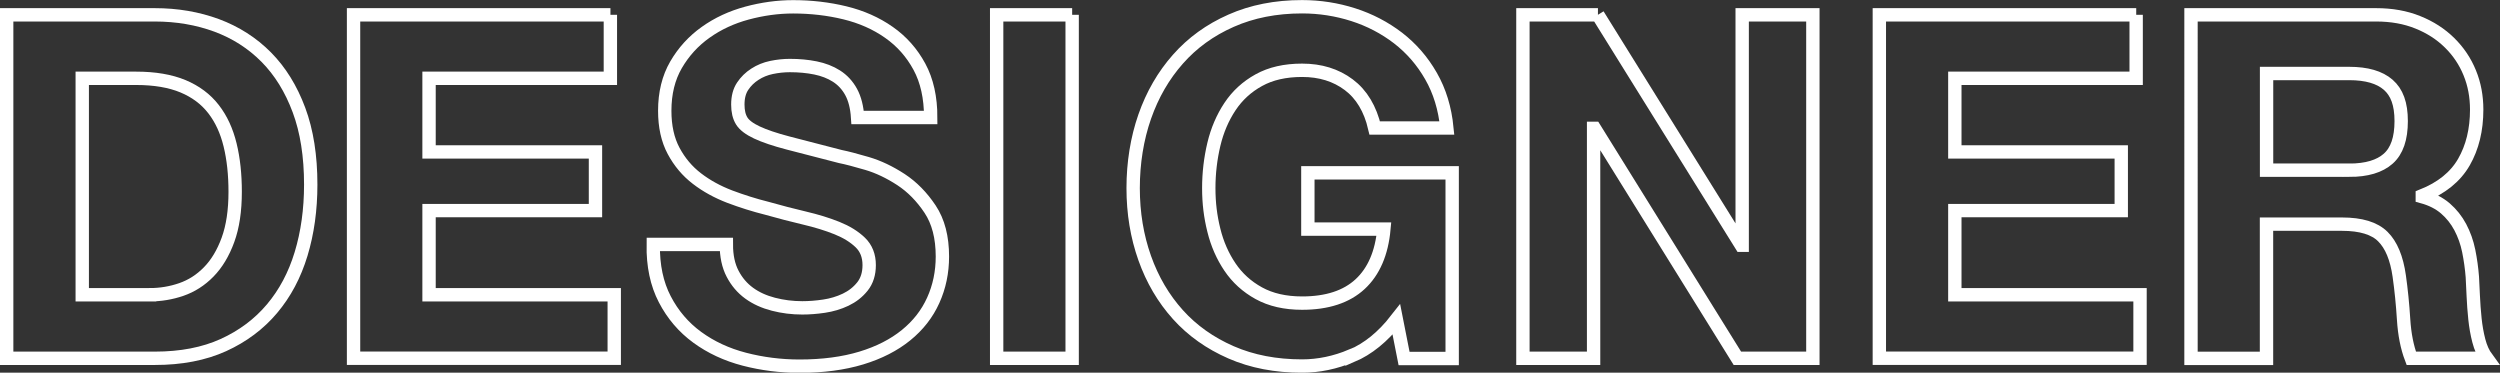
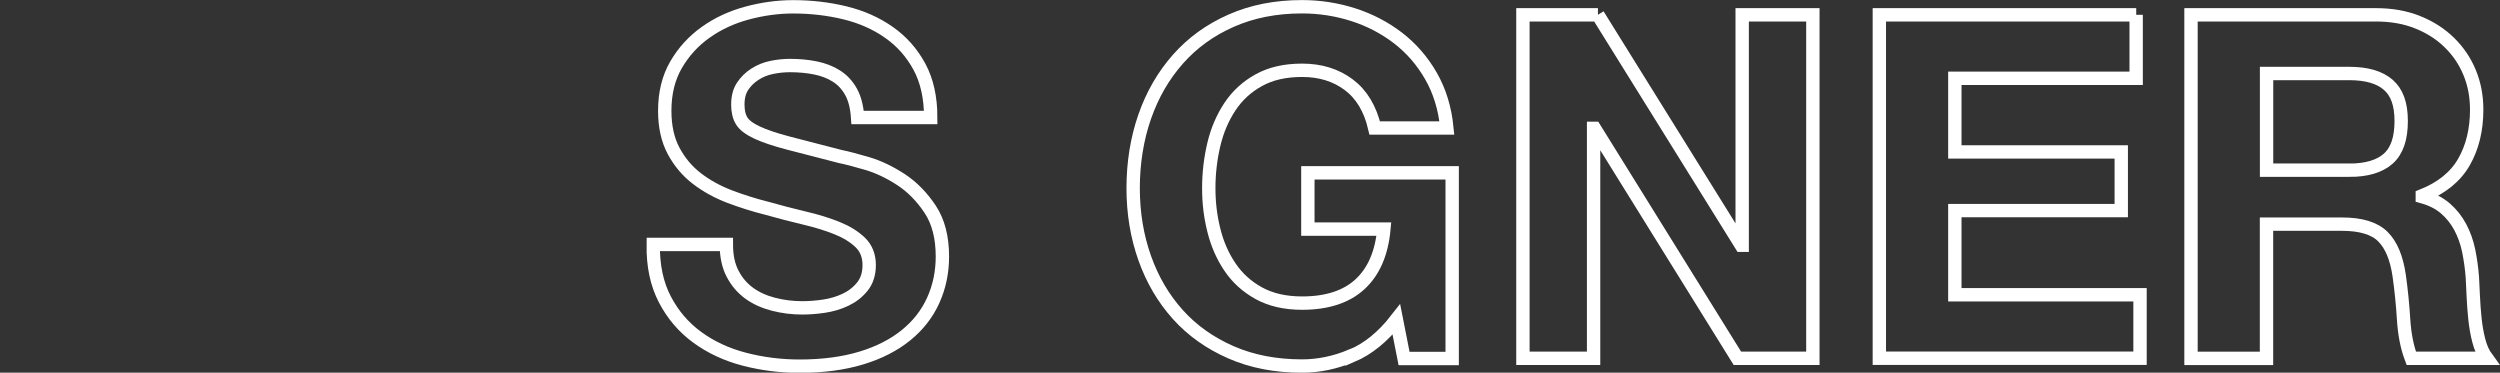
<svg xmlns="http://www.w3.org/2000/svg" id="_レイヤー_2" data-name="レイヤー 2" viewBox="0 0 374.2 55.78">
  <rect x="0" y="0" width="374.2" height="55.78" fill="#333333" stroke="none" />
  <defs>
    <style>
      .cls-1 {
        fill: none;
        stroke: #fff;
        stroke-miterlimit: 10;
        stroke-width: 2px;
      }
    </style>
  </defs>
  <g id="_レイアウト" data-name="レイアウト">
    <g>
-       <path class="cls-1" d="m23.18,2.22c3.31,0,6.4.53,9.25,1.58,2.85,1.06,5.33,2.64,7.42,4.75,2.09,2.11,3.72,4.75,4.9,7.92,1.18,3.17,1.76,6.89,1.76,11.16,0,3.74-.48,7.2-1.44,10.37-.96,3.17-2.41,5.9-4.36,8.21-1.94,2.3-4.37,4.12-7.27,5.44-2.91,1.32-6.33,1.98-10.26,1.98H1V2.22h22.18Zm-.79,41.9c1.63,0,3.22-.26,4.75-.79s2.9-1.4,4.1-2.63c1.2-1.22,2.16-2.82,2.88-4.79s1.08-4.37,1.08-7.2c0-2.59-.25-4.93-.76-7.02s-1.33-3.88-2.48-5.36c-1.15-1.49-2.68-2.63-4.57-3.42-1.9-.79-4.24-1.19-7.02-1.19h-8.06v32.4h10.08Z" />
-       <path class="cls-1" d="m91.36,2.22v9.5h-27.14v11.02h24.91v8.78h-24.91v12.6h27.72v9.5h-39.02V2.22h38.45Z" />
      <path class="cls-1" d="m109.65,40.96c.62,1.2,1.45,2.17,2.48,2.92,1.03.75,2.24,1.3,3.64,1.66,1.39.36,2.83.54,4.32.54,1.01,0,2.09-.08,3.24-.25,1.15-.17,2.23-.49,3.24-.97,1.01-.48,1.85-1.14,2.52-1.98.67-.84,1.01-1.91,1.01-3.2,0-1.39-.44-2.52-1.33-3.38-.89-.86-2.05-1.58-3.49-2.16-1.44-.58-3.07-1.08-4.9-1.51-1.82-.43-3.67-.91-5.54-1.44-1.92-.48-3.79-1.07-5.62-1.76-1.82-.7-3.46-1.59-4.9-2.7-1.44-1.1-2.6-2.48-3.49-4.14-.89-1.66-1.33-3.66-1.33-6.01,0-2.64.56-4.93,1.69-6.88,1.13-1.94,2.6-3.56,4.43-4.86,1.82-1.3,3.89-2.26,6.19-2.88,2.3-.62,4.61-.94,6.91-.94,2.69,0,5.27.3,7.74.9,2.47.6,4.67,1.57,6.59,2.92,1.92,1.34,3.44,3.06,4.57,5.15,1.13,2.09,1.69,4.62,1.69,7.6h-10.94c-.1-1.54-.42-2.81-.97-3.82-.55-1.01-1.29-1.8-2.2-2.38-.91-.58-1.96-.98-3.13-1.22-1.18-.24-2.46-.36-3.85-.36-.91,0-1.82.1-2.74.29-.91.19-1.74.53-2.48,1.01-.75.48-1.36,1.08-1.84,1.8-.48.72-.72,1.63-.72,2.74,0,1.01.19,1.82.58,2.45.38.62,1.14,1.2,2.27,1.73,1.13.53,2.69,1.06,4.68,1.58,1.99.53,4.6,1.2,7.81,2.02.96.19,2.29.54,4,1.04,1.7.5,3.39,1.31,5.08,2.41,1.68,1.1,3.13,2.58,4.36,4.43s1.84,4.21,1.84,7.09c0,2.35-.46,4.54-1.37,6.55-.91,2.02-2.27,3.76-4.07,5.22-1.8,1.46-4.03,2.61-6.7,3.42s-5.75,1.22-9.25,1.22c-2.83,0-5.58-.35-8.24-1.04s-5.02-1.79-7.06-3.28c-2.04-1.49-3.66-3.38-4.86-5.69-1.2-2.3-1.78-5.04-1.73-8.21h10.94c0,1.73.31,3.19.94,4.39Z" />
-       <path class="cls-1" d="m160.48,2.22v51.41h-11.3V2.22h11.3Z" />
      <path class="cls-1" d="m202.31,53.24c-2.45,1.03-4.92,1.55-7.42,1.55-3.94,0-7.48-.68-10.62-2.05-3.14-1.37-5.8-3.25-7.96-5.65-2.16-2.4-3.82-5.22-4.97-8.46s-1.73-6.73-1.73-10.48.58-7.4,1.73-10.69c1.15-3.29,2.81-6.16,4.97-8.6,2.16-2.45,4.81-4.37,7.96-5.76,3.14-1.39,6.68-2.09,10.62-2.09,2.64,0,5.2.4,7.67,1.19,2.47.79,4.7,1.96,6.7,3.49,1.99,1.54,3.64,3.43,4.93,5.69,1.3,2.26,2.09,4.85,2.38,7.78h-10.8c-.67-2.88-1.97-5.04-3.89-6.48-1.92-1.44-4.25-2.16-6.98-2.16-2.54,0-4.7.49-6.48,1.48-1.78.98-3.22,2.3-4.32,3.96-1.1,1.66-1.91,3.54-2.41,5.65s-.76,4.3-.76,6.55.25,4.26.76,6.3c.5,2.04,1.31,3.88,2.41,5.51,1.1,1.63,2.54,2.94,4.32,3.92,1.78.98,3.93,1.48,6.48,1.48,3.74,0,6.64-.95,8.68-2.84s3.23-4.64,3.56-8.24h-11.38v-8.42h21.6v27.79h-7.2l-1.15-5.83c-2.02,2.59-4.25,4.4-6.7,5.44Z" />
      <path class="cls-1" d="m239.17,2.22l21.46,34.49h.14V2.22h10.58v51.41h-11.3l-21.38-34.42h-.14v34.42h-10.58V2.22h11.23Z" />
      <path class="cls-1" d="m319.74,2.22v9.5h-27.14v11.02h24.91v8.78h-24.91v12.6h27.72v9.5h-39.02V2.22h38.45Z" />
      <path class="cls-1" d="m355.67,2.22c2.3,0,4.38.37,6.23,1.12,1.85.74,3.43,1.76,4.75,3.06,1.32,1.3,2.33,2.8,3.02,4.5.7,1.7,1.04,3.54,1.04,5.51,0,3.02-.64,5.64-1.91,7.85-1.27,2.21-3.35,3.89-6.23,5.04v.14c1.39.38,2.54.97,3.46,1.76.91.79,1.66,1.73,2.23,2.81s1,2.27,1.26,3.56c.26,1.3.44,2.59.54,3.89.05.82.1,1.78.14,2.88.05,1.1.13,2.23.25,3.38.12,1.15.31,2.24.58,3.28s.66,1.91,1.19,2.63h-11.3c-.62-1.63-1.01-3.57-1.15-5.83-.14-2.25-.36-4.42-.65-6.48-.38-2.69-1.2-4.66-2.45-5.9-1.25-1.25-3.29-1.87-6.12-1.87h-11.3v20.09h-11.3V2.22h27.72Zm-4.03,23.26c2.59,0,4.54-.58,5.83-1.73,1.3-1.15,1.94-3.02,1.94-5.62s-.65-4.31-1.94-5.44c-1.3-1.13-3.24-1.69-5.83-1.69h-12.38v14.47h12.38Z" />
    </g>
  </g>
</svg>